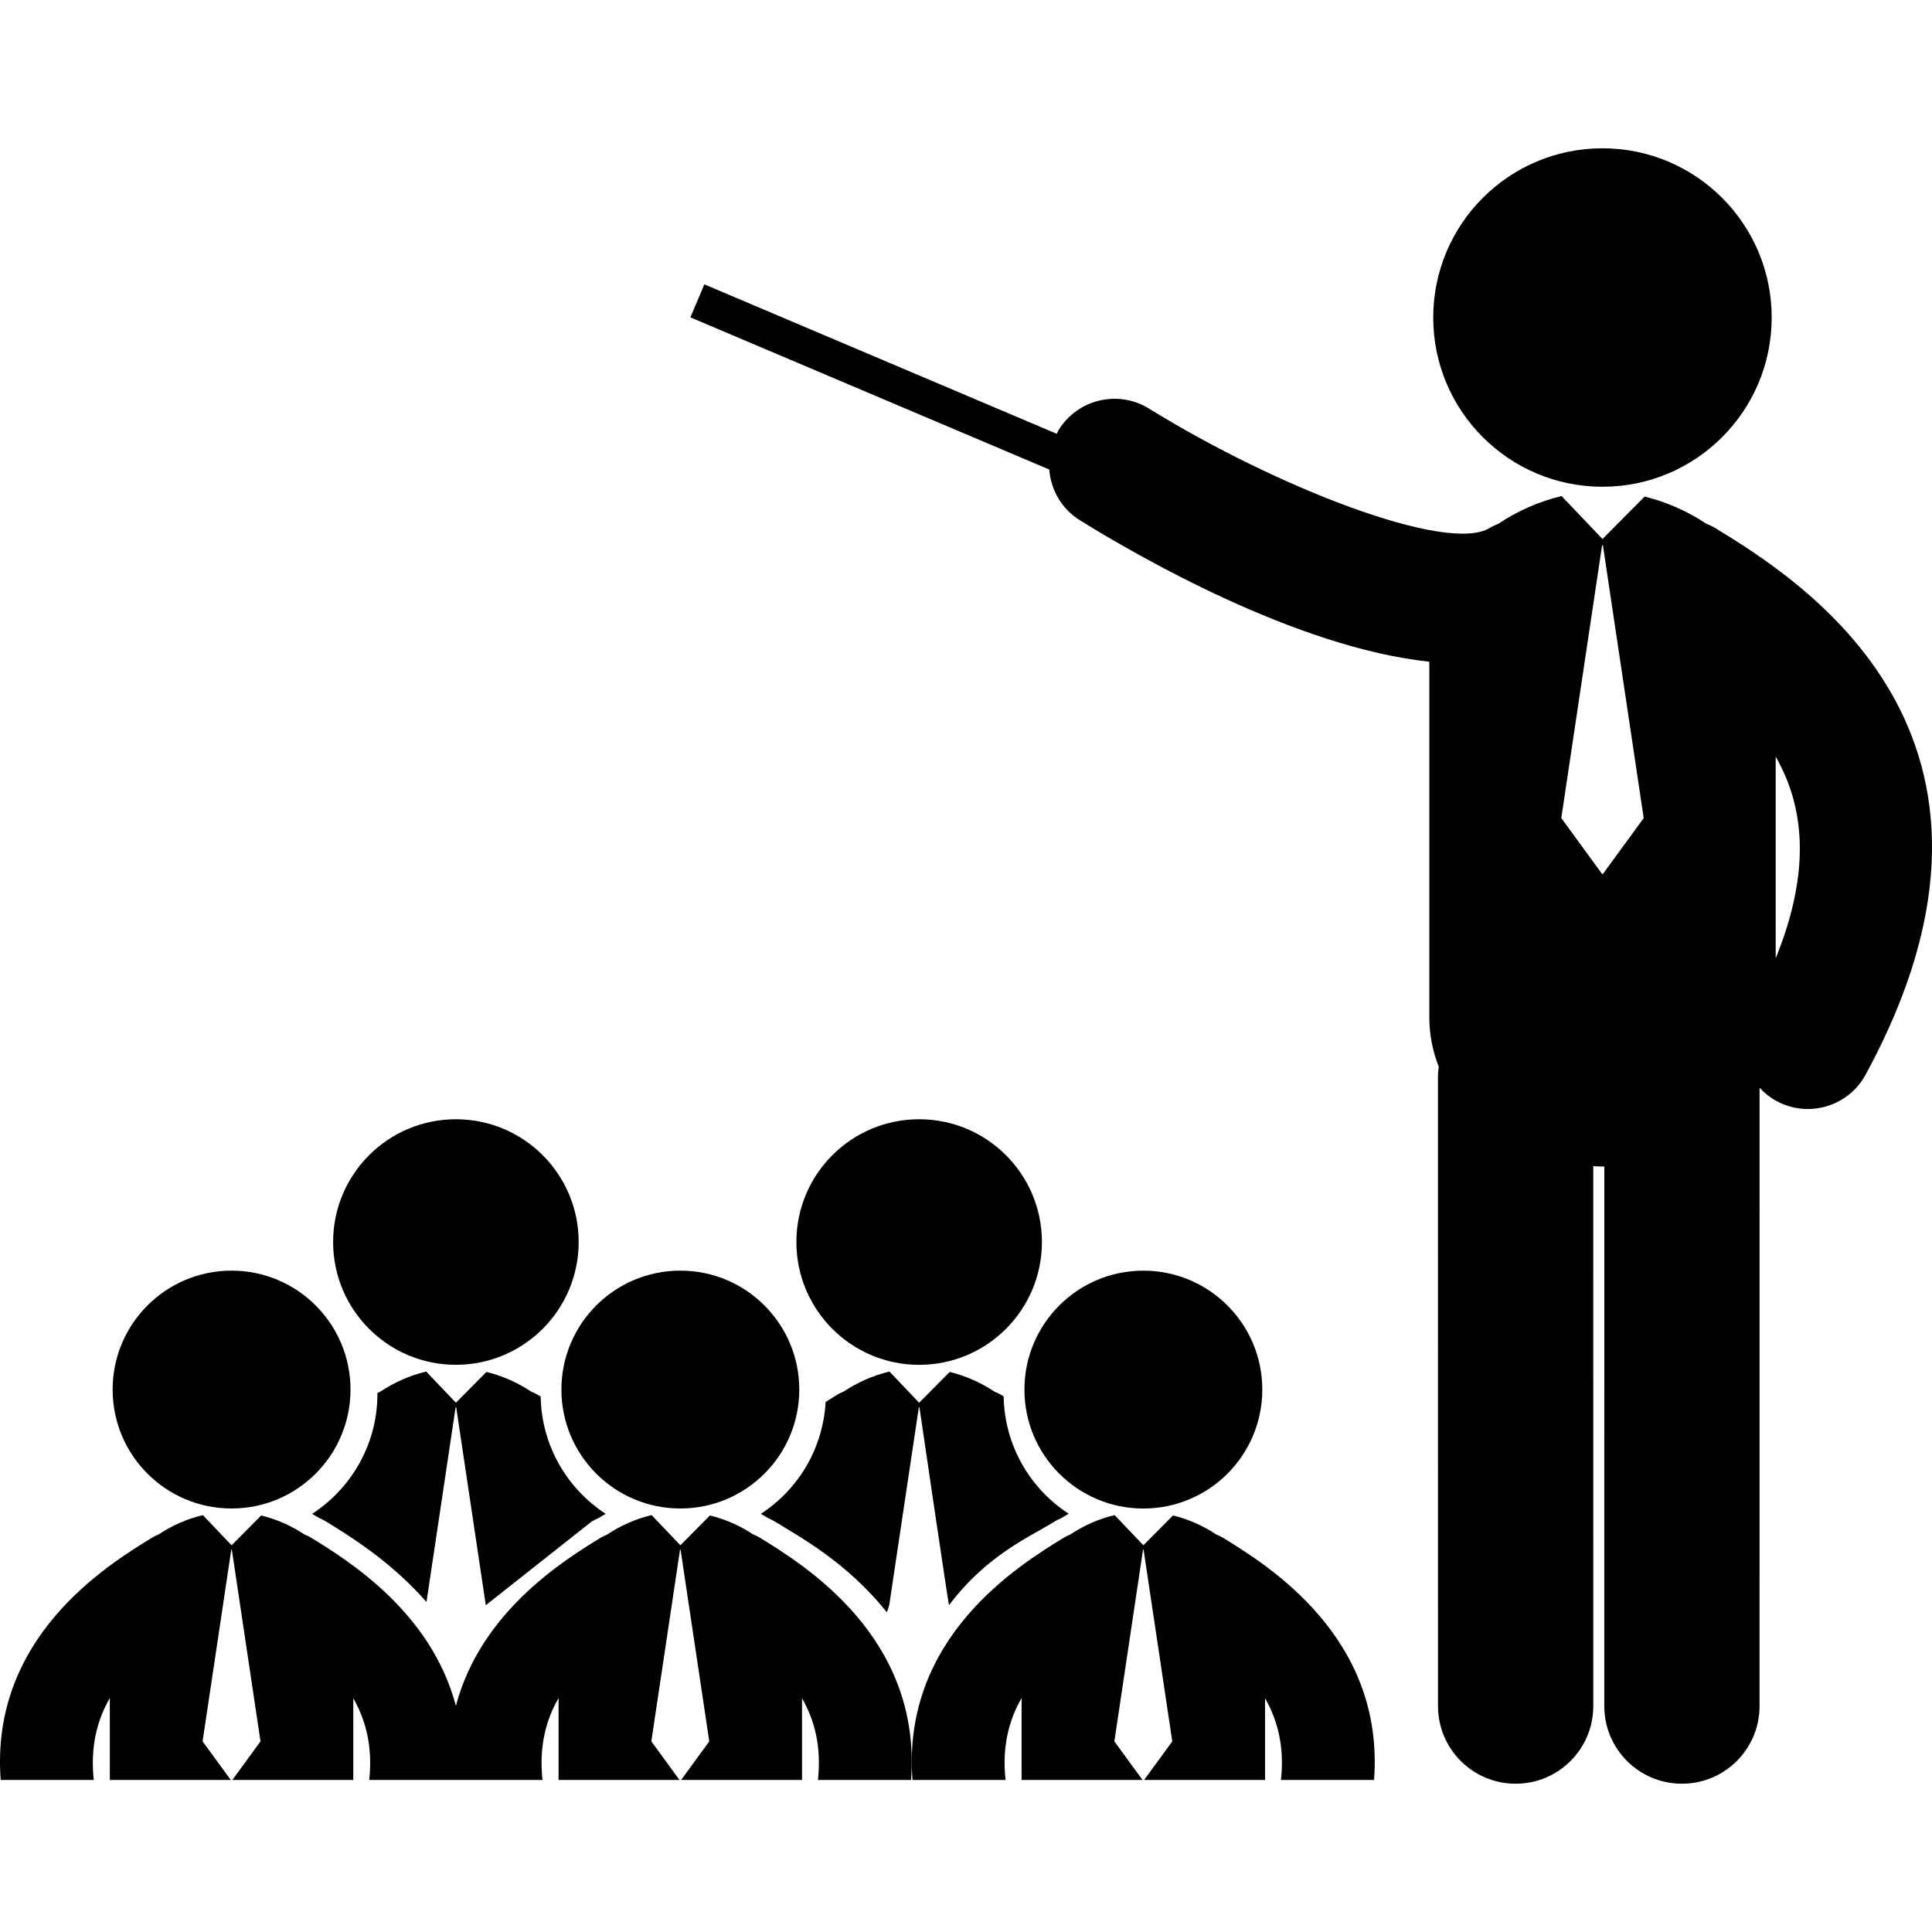
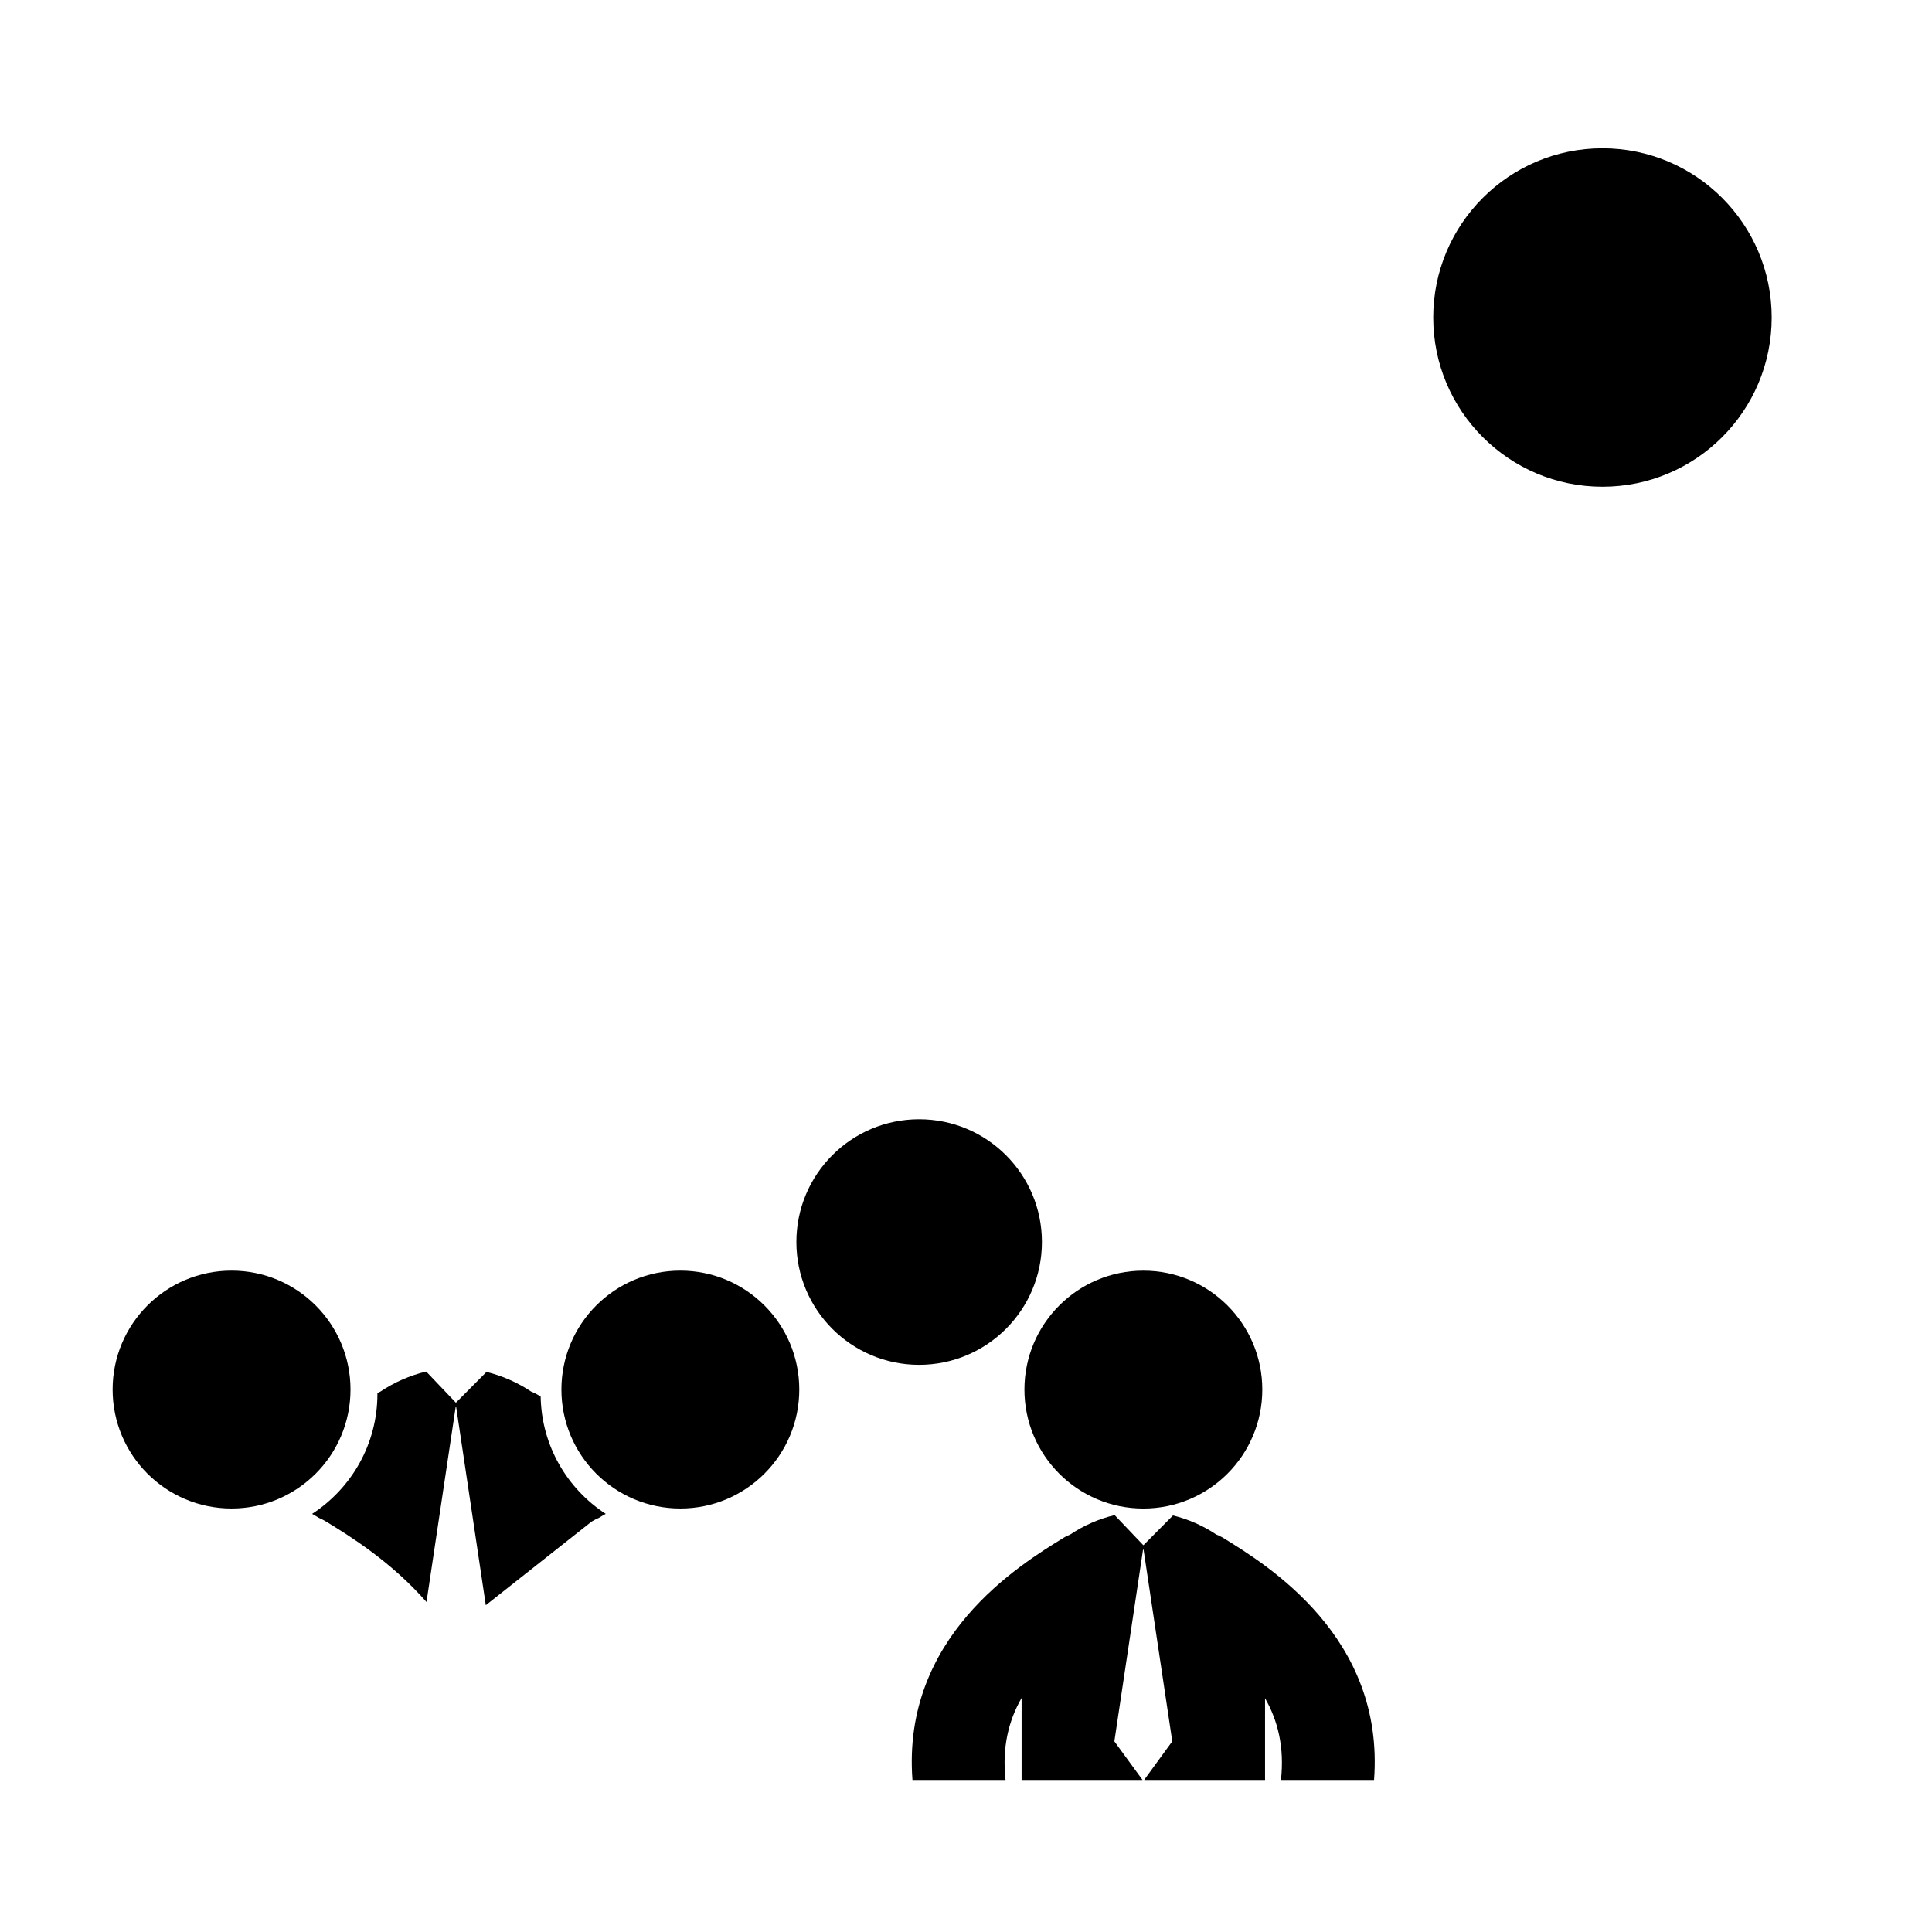
<svg xmlns="http://www.w3.org/2000/svg" version="1.1" id="Capa_1" x="0px" y="0px" width="124.156" height="124.157" viewBox="0 0 124.156 124.157" style="enable-background:new 0 0 124.156 124.157;" xml:space="preserve">
  <g>
    <g>
      <circle cx="102.979" cy="20.405" r="10.875" />
-       <path d="M110.215,33.926c-0.185-0.111-0.377-0.191-0.567-0.273c-1.21-0.806-2.571-1.401-3.957-1.743l-2.71,2.729l-2.626-2.758    c-0.01,0.002-0.019,0.002-0.027,0.004c-1.414,0.339-2.802,0.946-4.034,1.771c-0.188,0.082-0.378,0.161-0.559,0.27    c-2.733,1.683-13.81-2.661-21.884-7.663c-1.981-1.23-4.583-0.622-5.813,1.359c-0.052,0.082-0.08,0.172-0.126,0.256l-22.646-9.604    l-0.9,2.12l23.062,9.779c0.103,1.294,0.782,2.526,1.972,3.262c3.7,2.297,13.896,8.183,22.452,9.088v22.846    c0,1.137,0.221,2.196,0.606,3.171c-0.028,0.219-0.051,0.439-0.051,0.667l0.004,40.433c0,2.754,2.233,4.987,4.989,4.987    s4.99-2.233,4.99-4.991l-0.002-34.695c0.195,0.01,0.395,0.022,0.592,0.022c0.04,0,0.079-0.004,0.118-0.004l-0.002,34.677    c0,2.758,2.232,4.991,4.989,4.991s4.99-2.233,4.99-4.991l0.001-39.733c0.307,0.332,0.667,0.624,1.086,0.851    c0.643,0.35,1.332,0.514,2.015,0.514c1.497,0,2.946-0.795,3.713-2.205C131.8,47.167,115.554,37.201,110.215,33.926z     M103.008,56.162h-0.053l-2.621-3.59l2.621-17.532h0.053l2.621,17.532L103.008,56.162z M114.111,61.584V48.626    C115.948,51.833,116.399,55.947,114.111,61.584z" />
      <circle cx="43.721" cy="89.297" r="7.643" />
-       <path d="M48.804,98.801c-0.128-0.076-0.264-0.136-0.398-0.189c-0.852-0.57-1.807-0.986-2.782-1.225l-1.902,1.916l-1.847-1.938    c-0.006,0.002-0.013,0.002-0.019,0.005c-0.994,0.236-1.971,0.663-2.836,1.244c-0.132,0.056-0.266,0.111-0.392,0.188    c-2.357,1.446-7.731,4.754-9.331,10.823c-1.6-6.069-6.974-9.377-9.331-10.823c-0.129-0.076-0.264-0.136-0.397-0.189    c-0.852-0.57-1.808-0.986-2.784-1.225l-1.903,1.916l-1.845-1.938c-0.007,0.002-0.013,0.002-0.018,0.005    c-0.997,0.236-1.971,0.663-2.836,1.244c-0.135,0.056-0.268,0.111-0.392,0.188c-2.915,1.787-10.433,6.41-9.747,15.582h5.982    c-0.227-2.099,0.198-3.814,1.032-5.266v5.266h7.773l-1.812-2.479l1.844-12.32h0.036l1.842,12.32l-1.809,2.479h7.771v-5.25    c0.83,1.445,1.251,3.161,1.025,5.25h5.153h0.828h5.154c-0.229-2.099,0.197-3.814,1.033-5.266v5.266h7.771l-1.81-2.479l1.844-12.32    h0.035l1.844,12.32l-1.809,2.479h7.77v-5.25c0.83,1.445,1.25,3.161,1.023,5.25h5.983C59.234,105.211,51.715,100.588,48.804,98.801    z" />
      <circle cx="14.881" cy="89.297" r="7.643" />
      <circle cx="73.476" cy="89.299" r="7.643" />
      <path d="M78.559,98.801c-0.128-0.076-0.265-0.136-0.399-0.189c-0.849-0.57-1.805-0.986-2.781-1.225l-1.902,1.916l-1.847-1.938    c-0.007,0.002-0.013,0.002-0.02,0.005c-0.994,0.236-1.97,0.663-2.836,1.244c-0.132,0.056-0.266,0.111-0.389,0.188    c-2.915,1.787-10.437,6.41-9.748,15.582h5.982c-0.228-2.099,0.196-3.814,1.032-5.266v5.266h7.771l-1.81-2.479l1.843-12.32h0.035    l1.844,12.32l-1.809,2.479h7.771v-5.25c0.828,1.445,1.251,3.161,1.023,5.25h5.982C88.991,105.211,81.472,100.588,78.559,98.801z" />
      <path d="M59.066,71.926c-4.357,0-7.888,3.531-7.888,7.889c0,4.359,3.53,7.893,7.888,7.893c4.358,0,7.891-3.533,7.891-7.893    C66.957,75.458,63.425,71.926,59.066,71.926z" />
-       <path d="M64.497,89.738c-0.061-0.037-0.123-0.075-0.182-0.113c-0.133-0.08-0.272-0.138-0.411-0.196    c-0.879-0.586-1.865-1.019-2.872-1.265l-1.966,1.979l-1.905-2c-0.005,0-0.013,0-0.019,0.002c-1.027,0.244-2.034,0.686-2.928,1.283    c-0.137,0.062-0.274,0.115-0.403,0.195c-0.225,0.139-0.482,0.299-0.754,0.471c-0.167,3.01-1.776,5.642-4.165,7.191    c0.146,0.084,0.295,0.164,0.435,0.255c0.16,0.069,0.316,0.147,0.469,0.24c1.745,1.071,4.613,2.624,7.199,5.828l0.15-0.456    l1.903-12.719h0.037c0,0,1.867,12.719,1.902,12.719c2.43-3.213,5.107-4.344,6.785-5.372c0.162-0.103,0.325-0.177,0.462-0.238    c0.144-0.093,0.295-0.175,0.444-0.263C66.201,95.67,64.551,92.897,64.497,89.738z" />
      <path d="M20.056,97.287c0.146,0.084,0.296,0.164,0.436,0.255c0.16,0.071,0.314,0.146,0.466,0.24    c1.486,0.91,4.164,2.555,6.45,5.167l1.872-12.515h0.037l1.902,12.72l6.799-5.372c0.163-0.102,0.328-0.178,0.465-0.238    c0.144-0.093,0.295-0.175,0.443-0.259c-2.477-1.612-4.126-4.382-4.182-7.535c-0.066-0.042-0.139-0.087-0.199-0.125    c-0.133-0.08-0.272-0.138-0.41-0.196c-0.879-0.586-1.866-1.019-2.872-1.265l-1.966,1.979l-1.905-2c-0.006,0-0.013,0-0.02,0.002    c-1.026,0.244-2.033,0.686-2.927,1.283c-0.066,0.028-0.131,0.064-0.196,0.097c0,0.021,0.004,0.042,0.004,0.062    C24.253,92.811,22.577,95.647,20.056,97.287z" />
-       <circle cx="29.297" cy="79.816" r="7.89" />
    </g>
  </g>
  <g>
</g>
  <g>
</g>
  <g>
</g>
  <g>
</g>
  <g>
</g>
  <g>
</g>
  <g>
</g>
  <g>
</g>
  <g>
</g>
  <g>
</g>
  <g>
</g>
  <g>
</g>
  <g>
</g>
  <g>
</g>
  <g>
</g>
</svg>